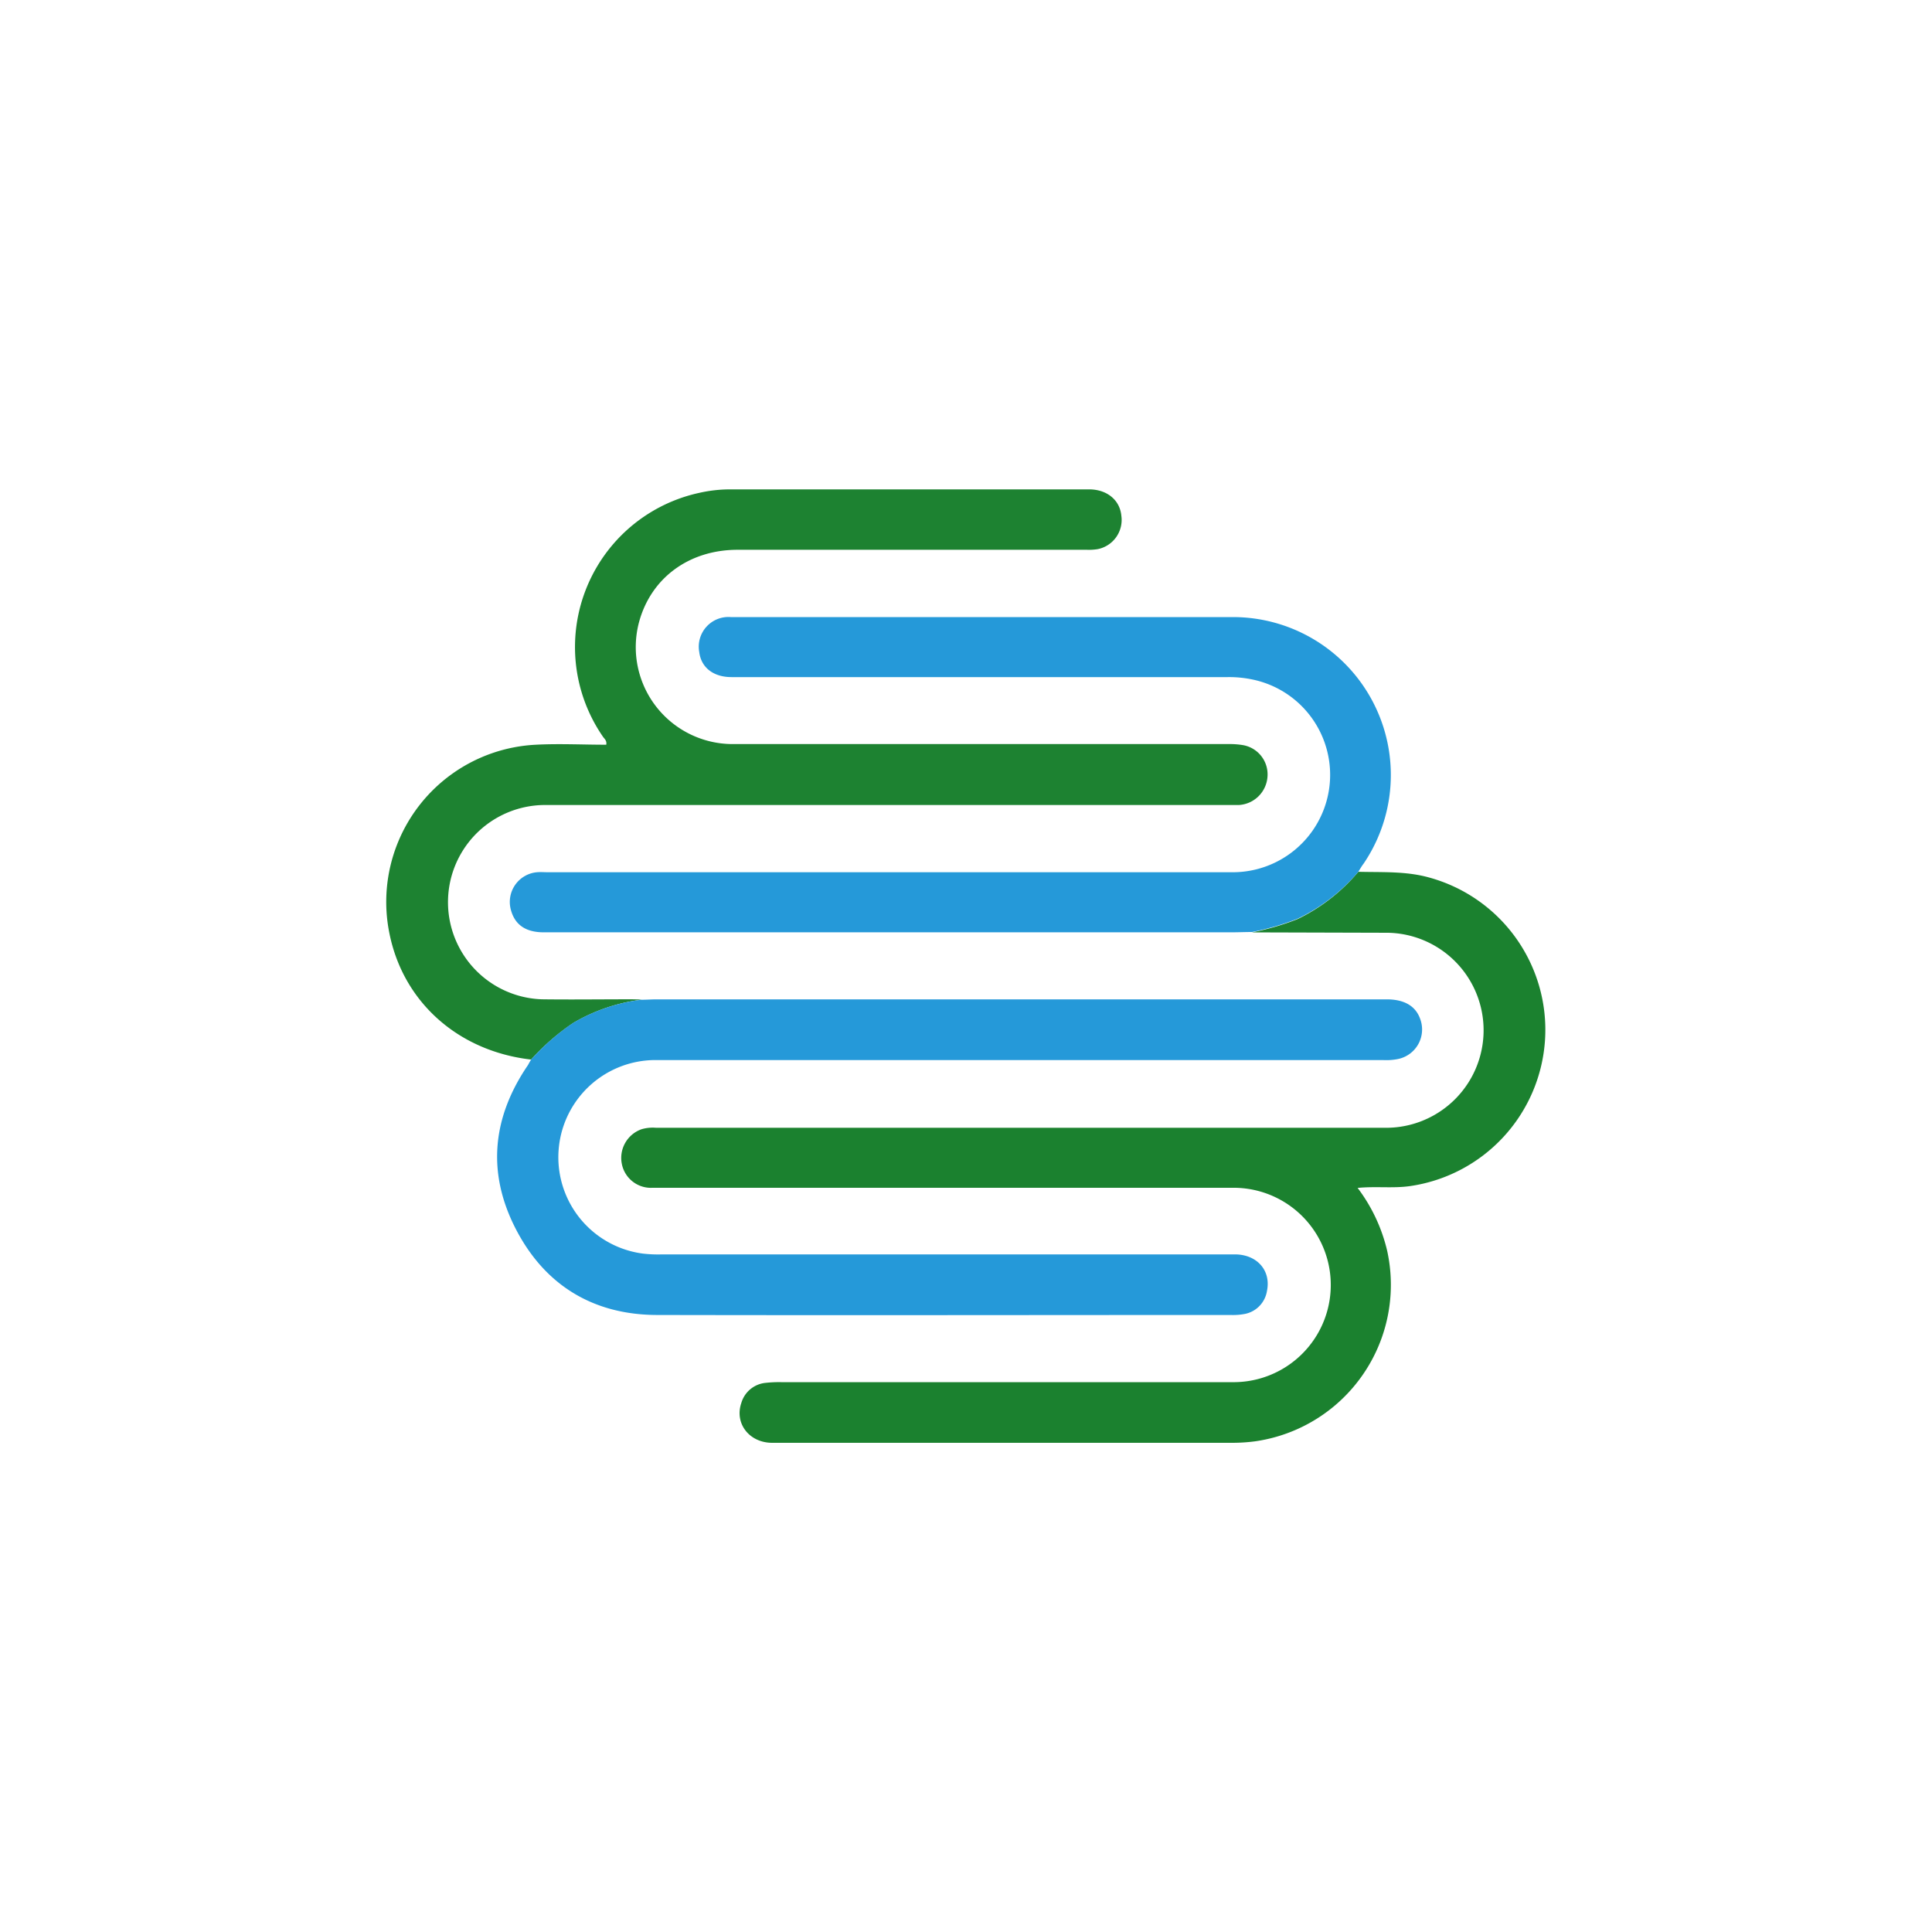
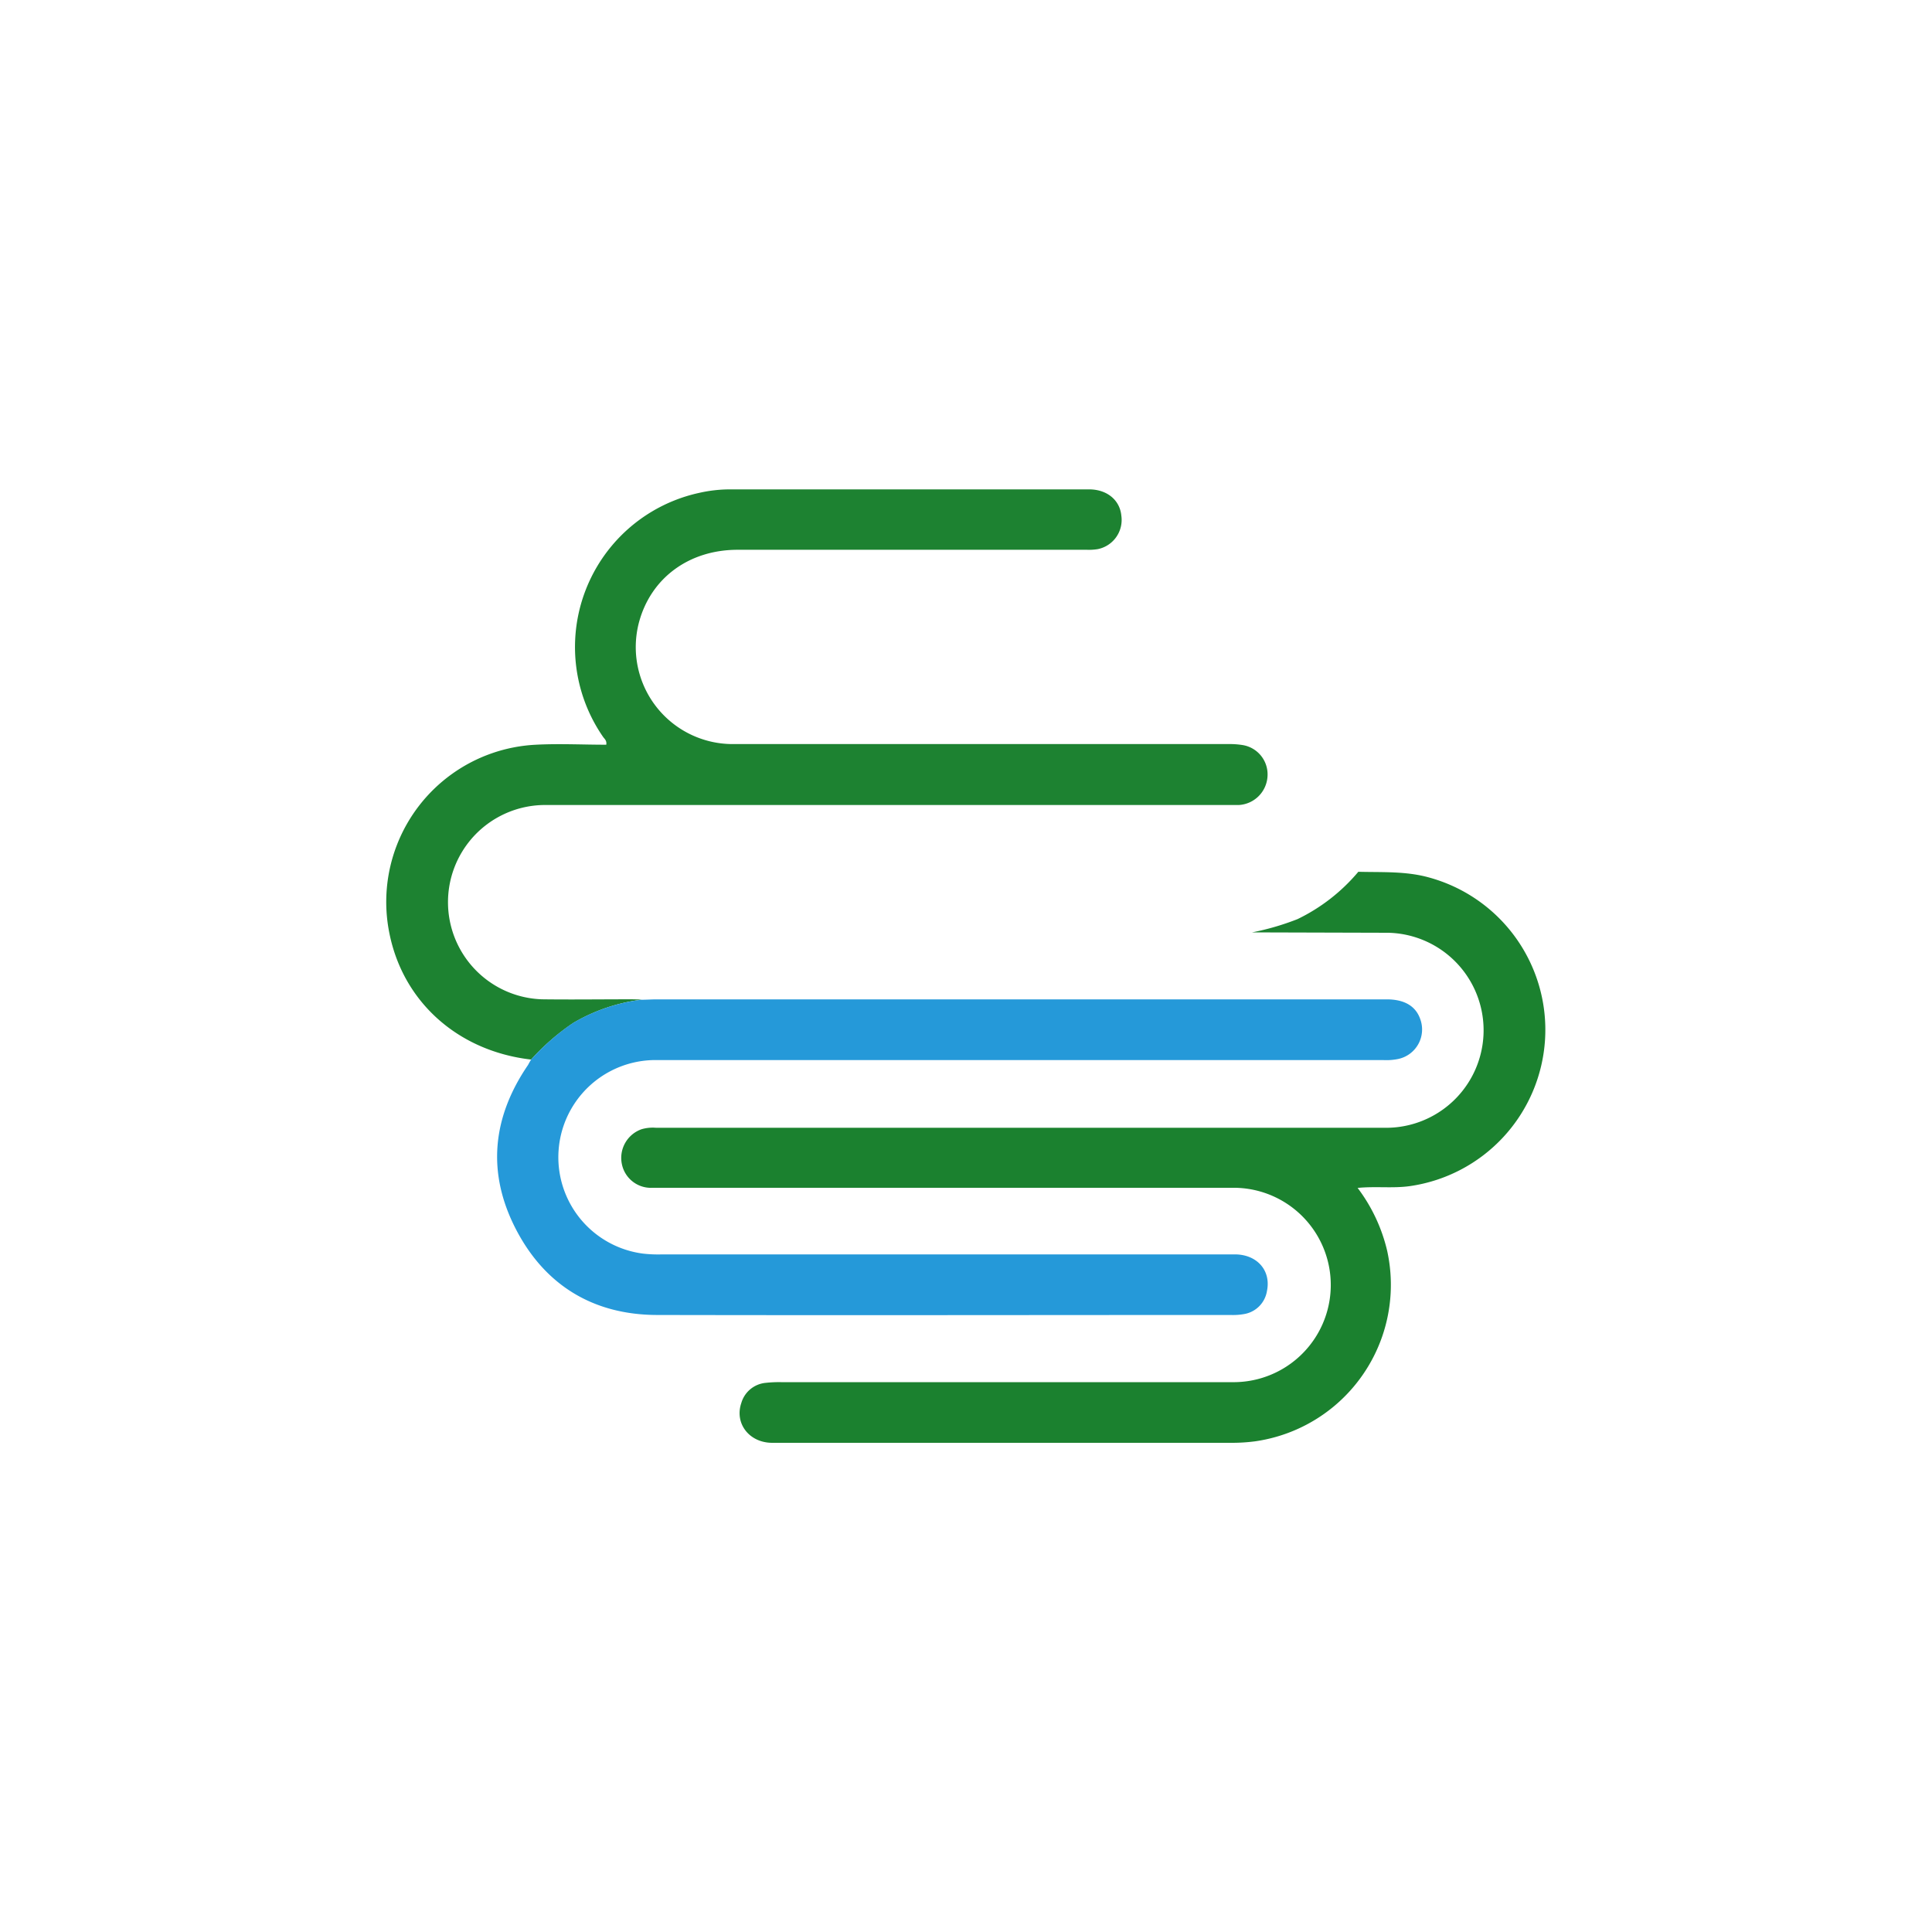
<svg xmlns="http://www.w3.org/2000/svg" id="Layer_1" data-name="Layer 1" viewBox="0 0 300 300">
  <path d="M210.92,135.37c3.69.1,7.39-.12,11,.89a24.52,24.52,0,0,1-3,47.92c-2.64.37-5.3,0-8.11.28a26,26,0,0,1,4.59,9.77,24.55,24.55,0,0,1-20.52,29.58,27.8,27.8,0,0,1-3.64.23H119.92c-3.57,0-5.89-3-4.81-6.18a4.36,4.36,0,0,1,3.77-3.13,19,19,0,0,1,2.39-.11h70a15.09,15.09,0,0,0,.56-30.18c-.65,0-1.31,0-2,0H101.3a4.6,4.6,0,0,1-4.75-3.75,4.72,4.72,0,0,1,3.09-5.35,6.2,6.2,0,0,1,2.22-.22H214.94a15.14,15.14,0,1,0,.58-30.28l-21.1-.06a40.47,40.47,0,0,0,7.06-2.06A28.53,28.53,0,0,0,210.92,135.37Z" fill="#1b812f" />
  <path d="M82.47,164.53c-11.31-1.3-19.86-8.91-22-19.59a24.44,24.44,0,0,1,22.74-29.3c3.64-.19,7.29,0,10.93,0,.11-.66-.29-.91-.51-1.24a24.5,24.5,0,0,1,14.91-37.86,21.67,21.67,0,0,1,4.88-.55h55.7c2.76,0,4.77,1.65,5,4.08a4.62,4.62,0,0,1-3.67,5.2,8.53,8.53,0,0,1-1.68.1H114.54c-7.53,0-13.45,4.36-15.31,11.23a15.06,15.06,0,0,0,14.46,18.94h77.08a12.29,12.29,0,0,1,2.1.14,4.61,4.61,0,0,1,3.95,4.86,4.73,4.73,0,0,1-4.44,4.46c-.42,0-.84,0-1.27,0H84.78a15.09,15.09,0,0,0-.66,30.17c4.5.06,9,0,13.5,0,.66,0,1.32,0,2,.06A27.58,27.58,0,0,0,89,158.85,35.57,35.57,0,0,0,82.47,164.53Z" fill="#1d8231" />
  <path d="M82.47,164.53a35.57,35.57,0,0,1,6.5-5.68,27.58,27.58,0,0,1,10.62-3.61c.8,0,1.59-.06,2.39-.06H215.33c2.68,0,4.46,1,5.18,3a4.68,4.68,0,0,1-3.46,6.27,9.31,9.31,0,0,1-2.23.16H102.17a15.09,15.09,0,0,0-2.32,30.05,20.62,20.62,0,0,0,3,.12h88.88c3.46,0,5.67,2.5,5,5.7a4.32,4.32,0,0,1-3.4,3.54,9.78,9.78,0,0,1-2.23.17c-29.68,0-59.35.06-89,0-9.91,0-17.47-4.57-22-13.34S76.43,173.5,82,165.36C82.14,165.09,82.3,164.81,82.47,164.53Z" fill="#2599d9" />
-   <path d="M210.92,135.37a28.53,28.53,0,0,1-9.44,7.29,40.47,40.47,0,0,1-7.06,2.06c-1.08,0-2.15.05-3.23.05H84.44c-2.84,0-4.54-1.19-5.14-3.6a4.63,4.63,0,0,1,4.08-5.73c.55-.05,1.12,0,1.68,0H191.25a15.12,15.12,0,0,0,3.31-29.91,17.65,17.65,0,0,0-3.91-.39H113.58c-2.81,0-4.71-1.49-5-3.89a4.61,4.61,0,0,1,4.9-5.43h78.06a24.52,24.52,0,0,1,20.21,38.27C211.44,134.49,211.19,134.94,210.92,135.37Z" fill="#2599d9" />
</svg>